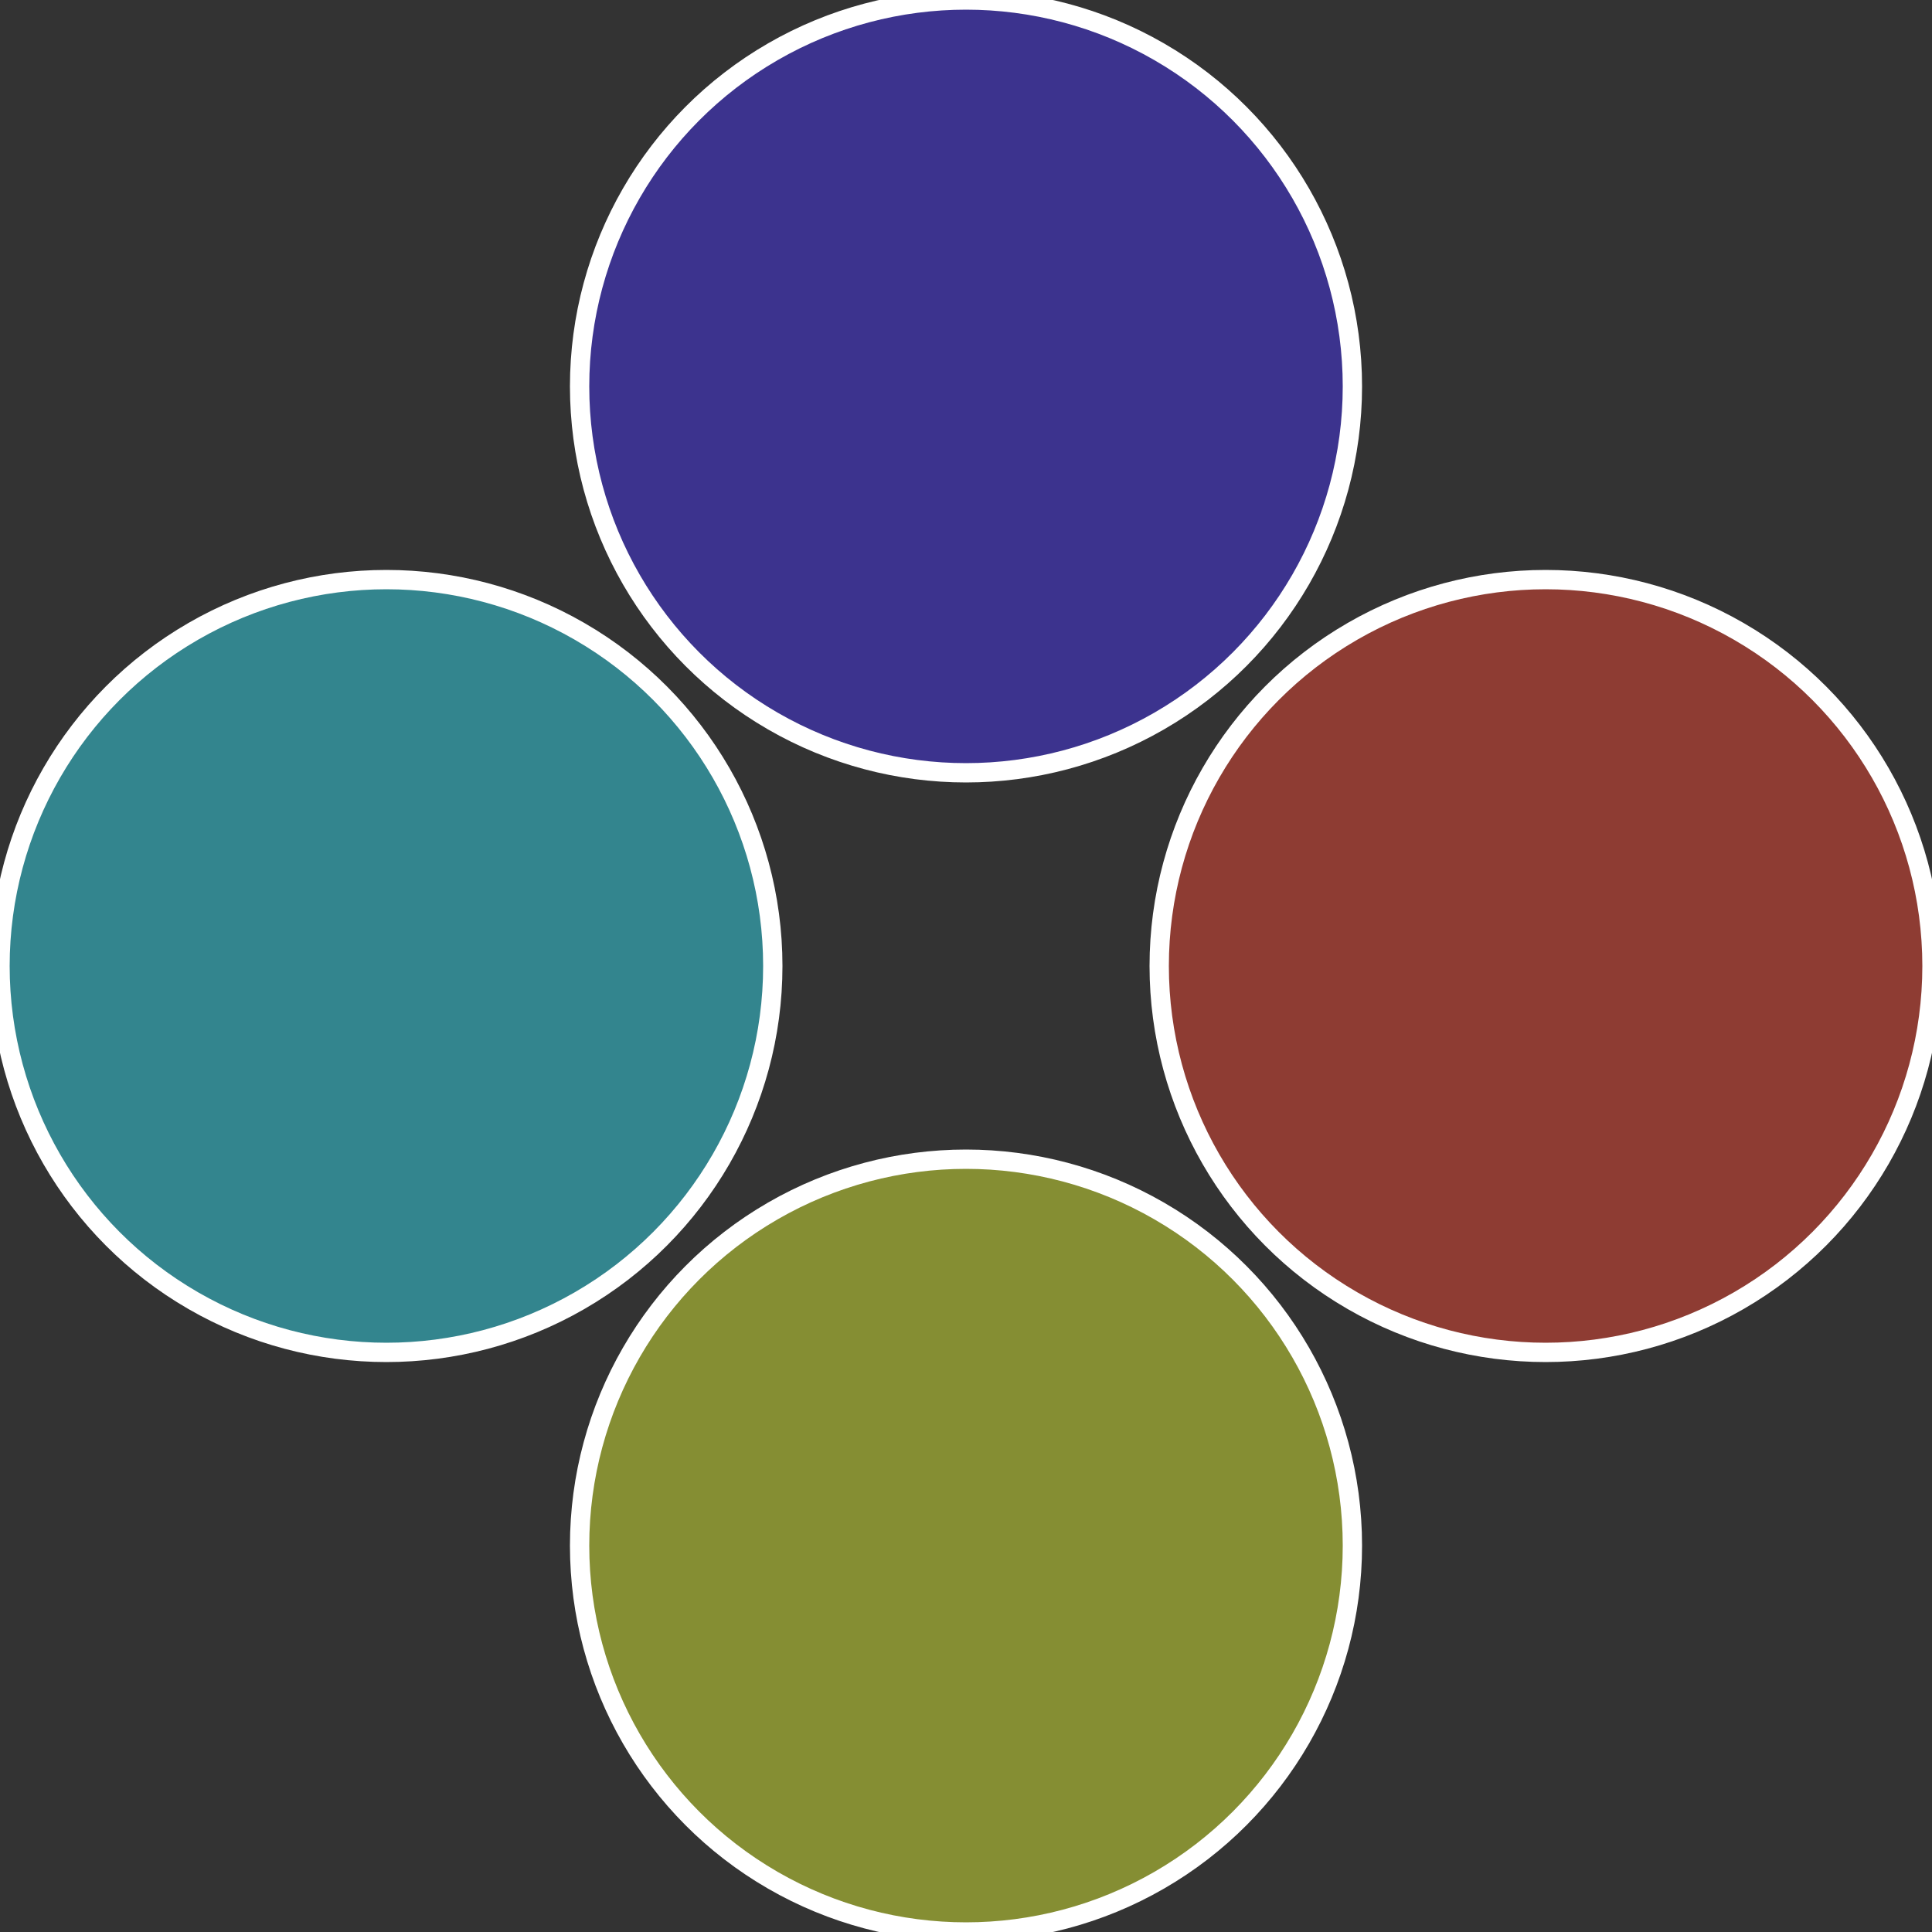
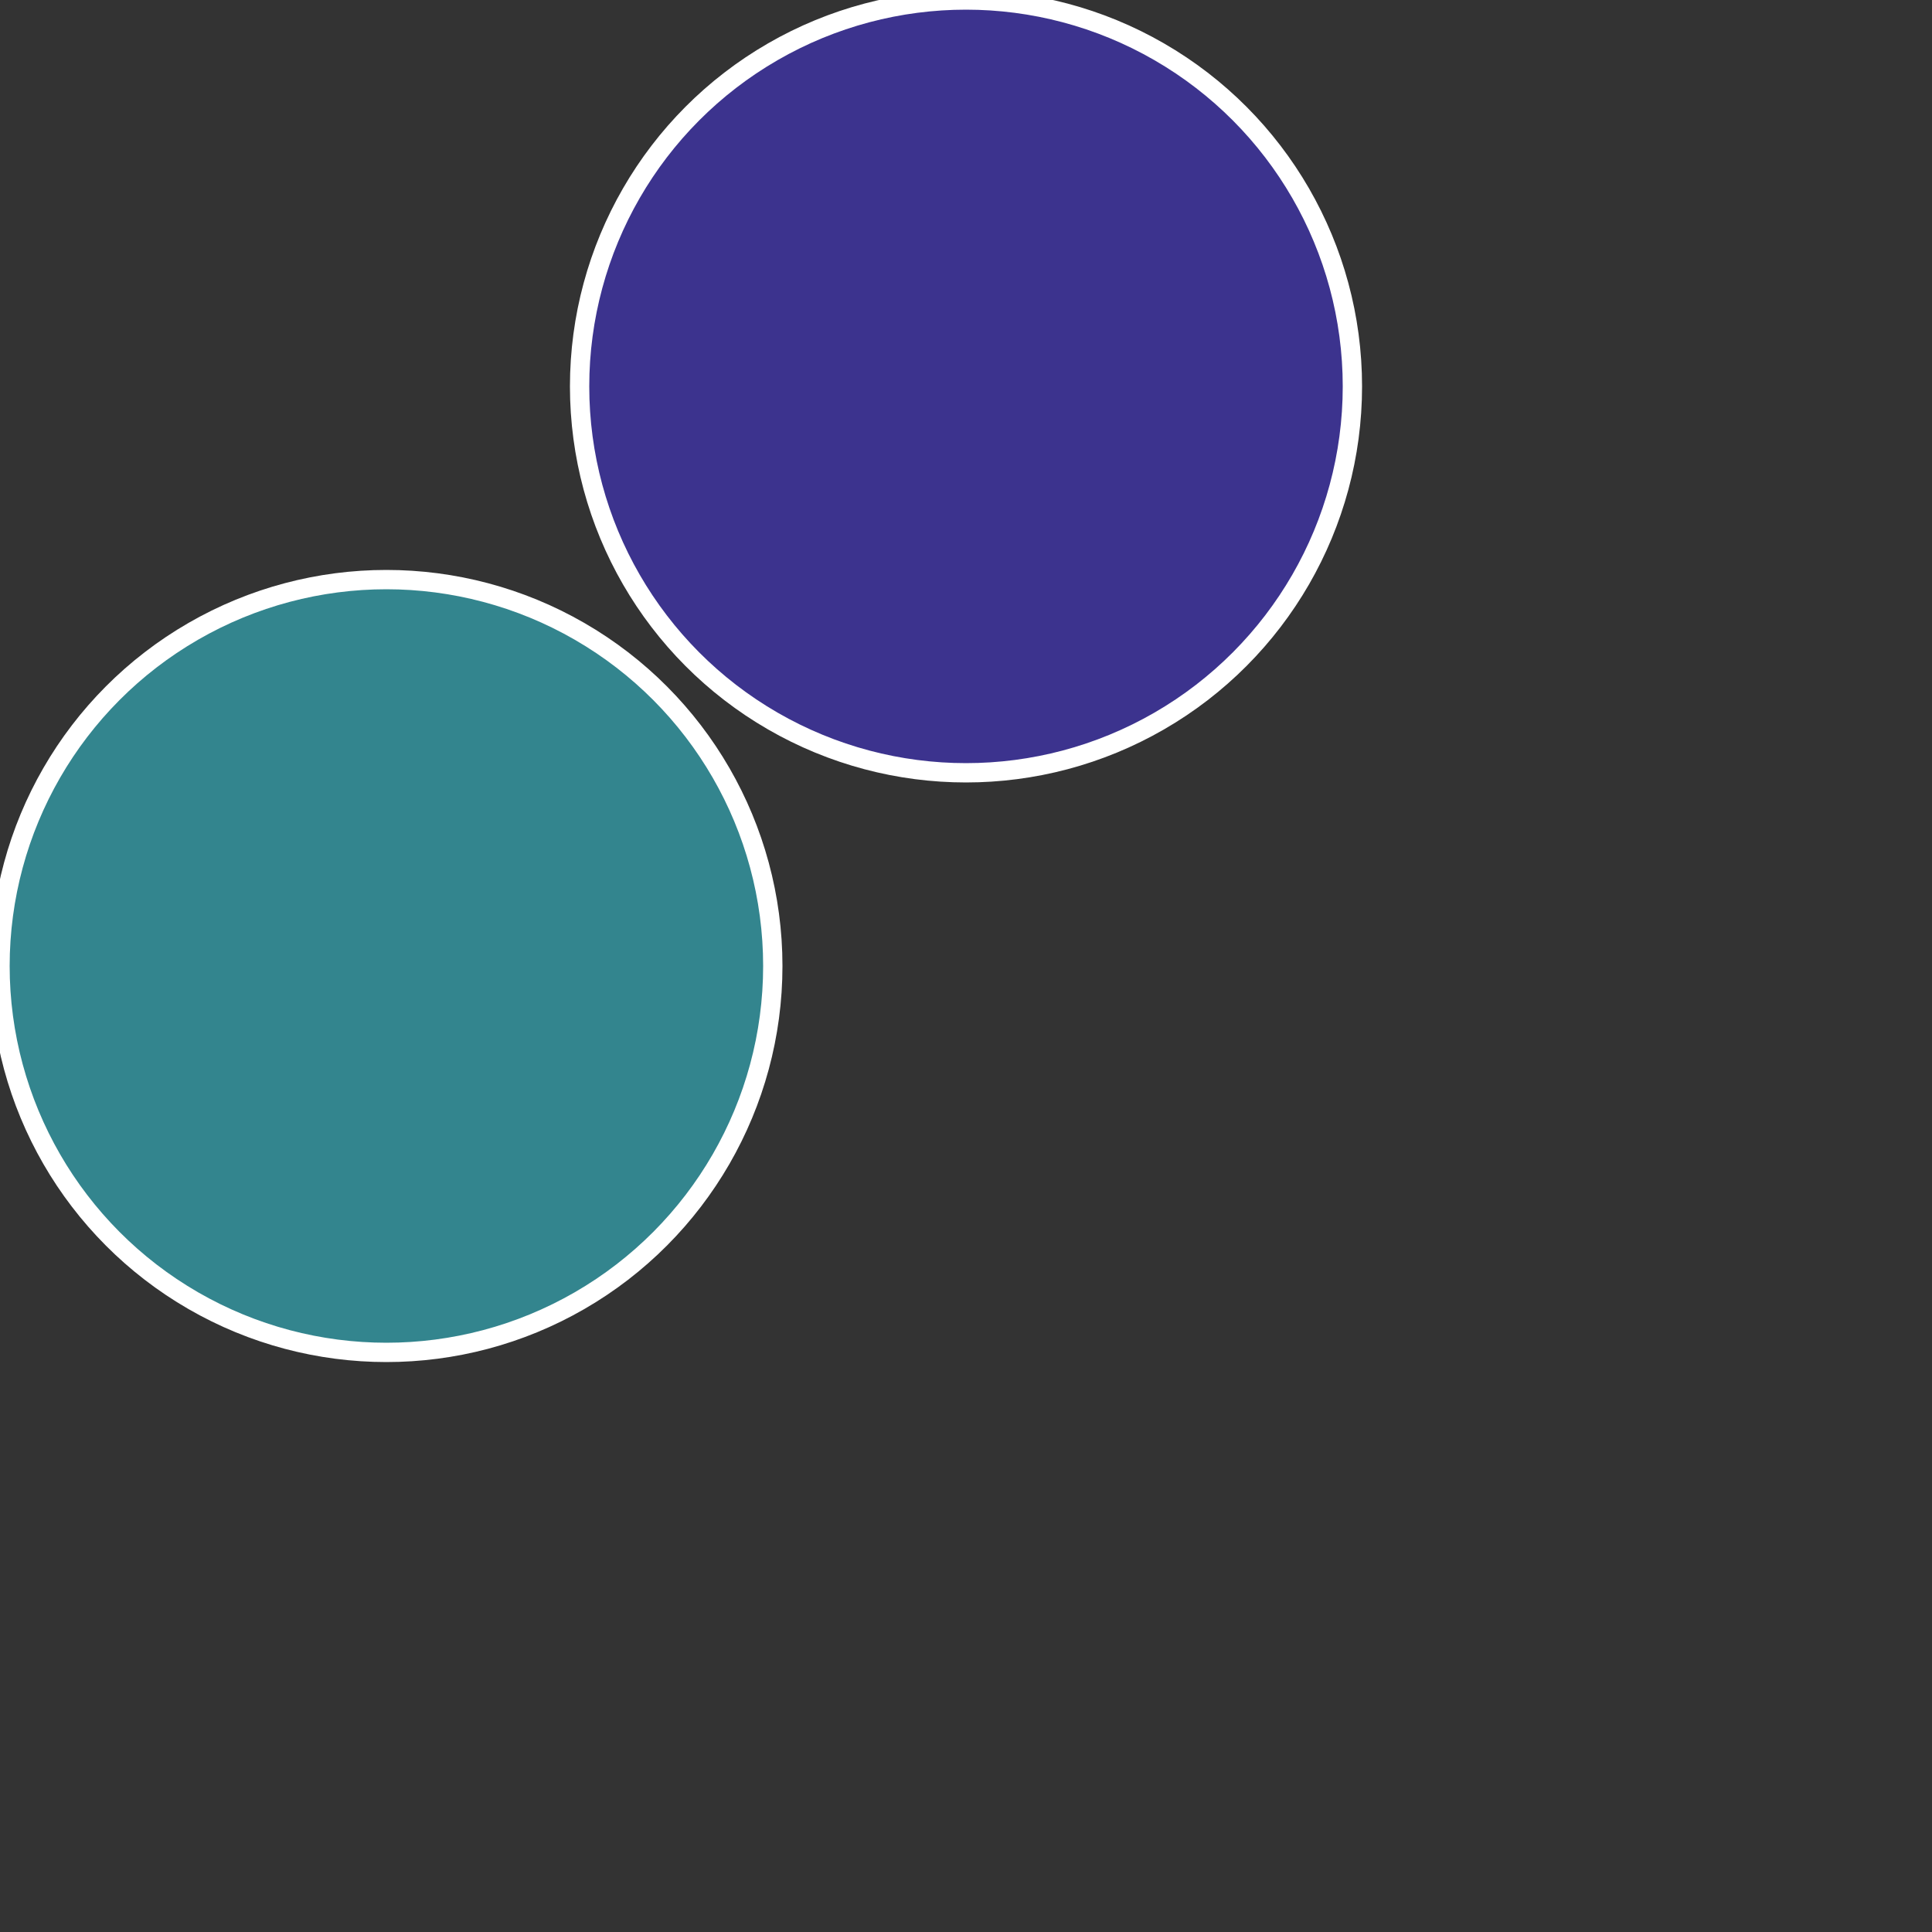
<svg xmlns="http://www.w3.org/2000/svg" width="500" height="500" viewBox="-1 -1 2 2">
  <rect x="-1" y="-1" width="2" height="2" fill="#333333" stroke="none" />
-   <circle cx="0.6" cy="0" r="0.4" fill="#8e3c33" stroke="#fff" stroke-width="1%" />
-   <circle cx="3.6739403974421E-17" cy="0.6" r="0.4" fill="#858e33" stroke="#fff" stroke-width="1%" />
  <circle cx="-0.6" cy="7.3478807948841E-17" r="0.4" fill="#33858e" stroke="#fff" stroke-width="1%" />
  <circle cx="-1.1021821192326E-16" cy="-0.6" r="0.4" fill="#3c338e" stroke="#fff" stroke-width="1%" />
</svg>